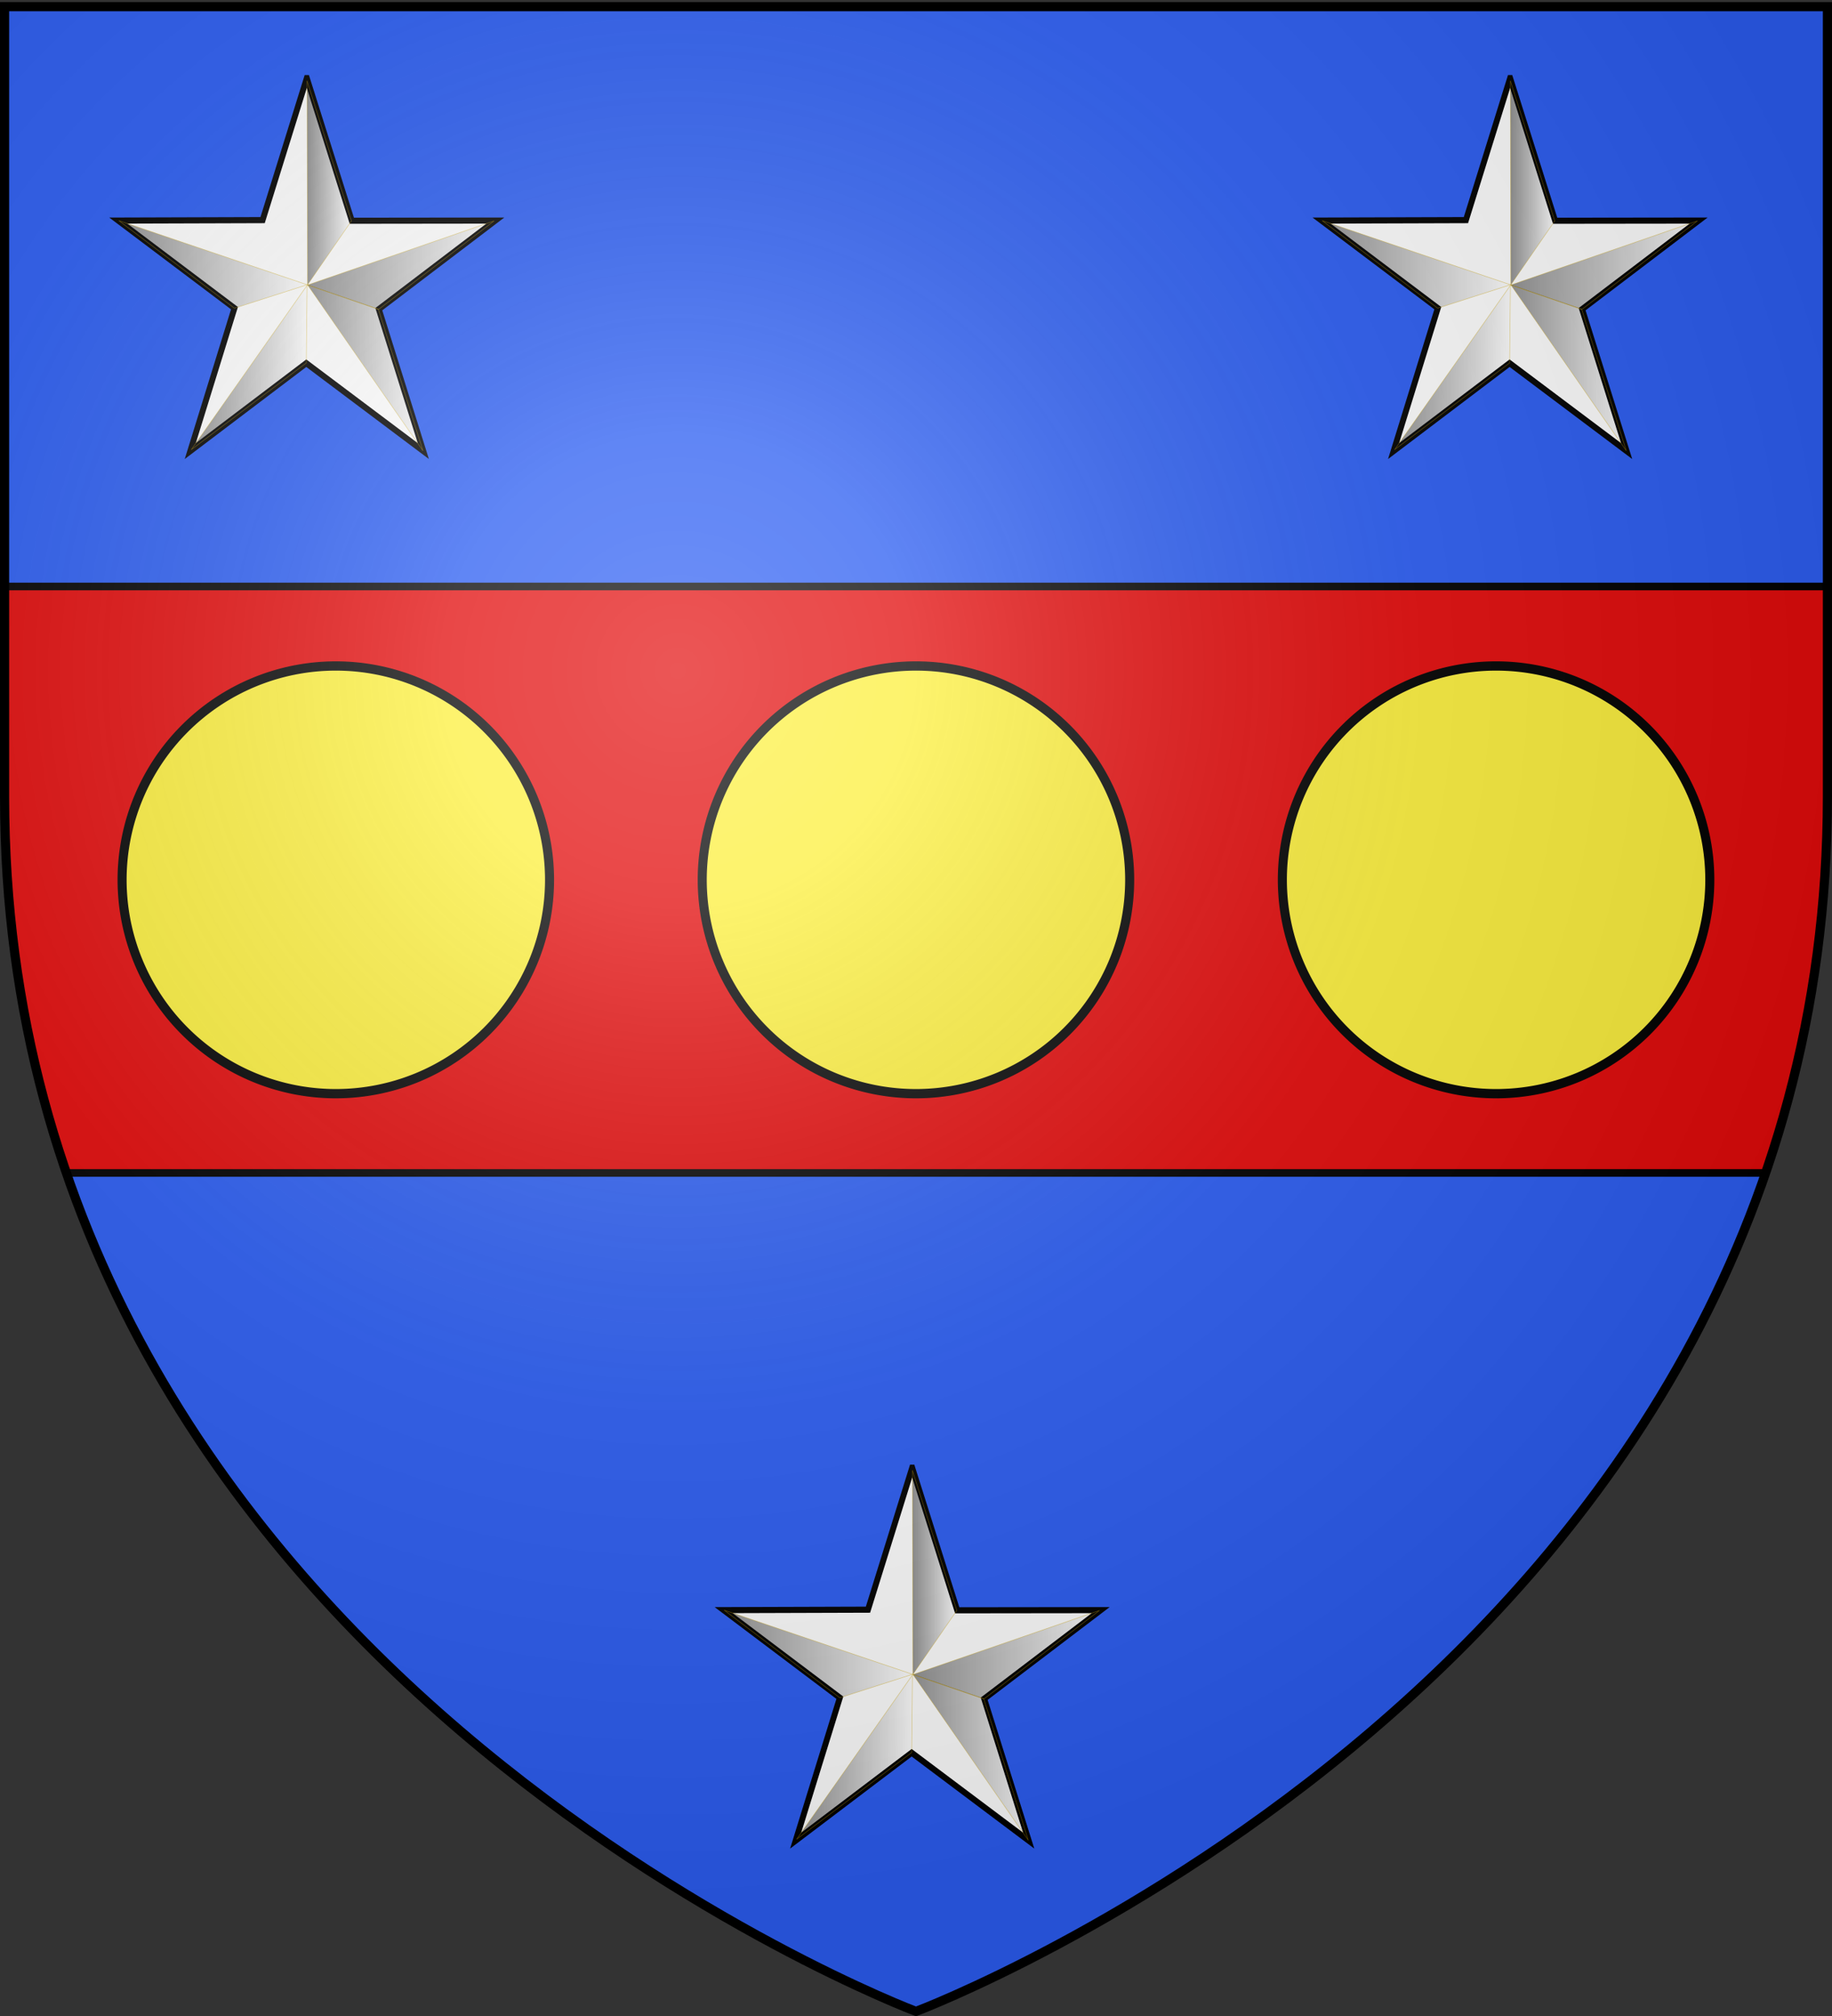
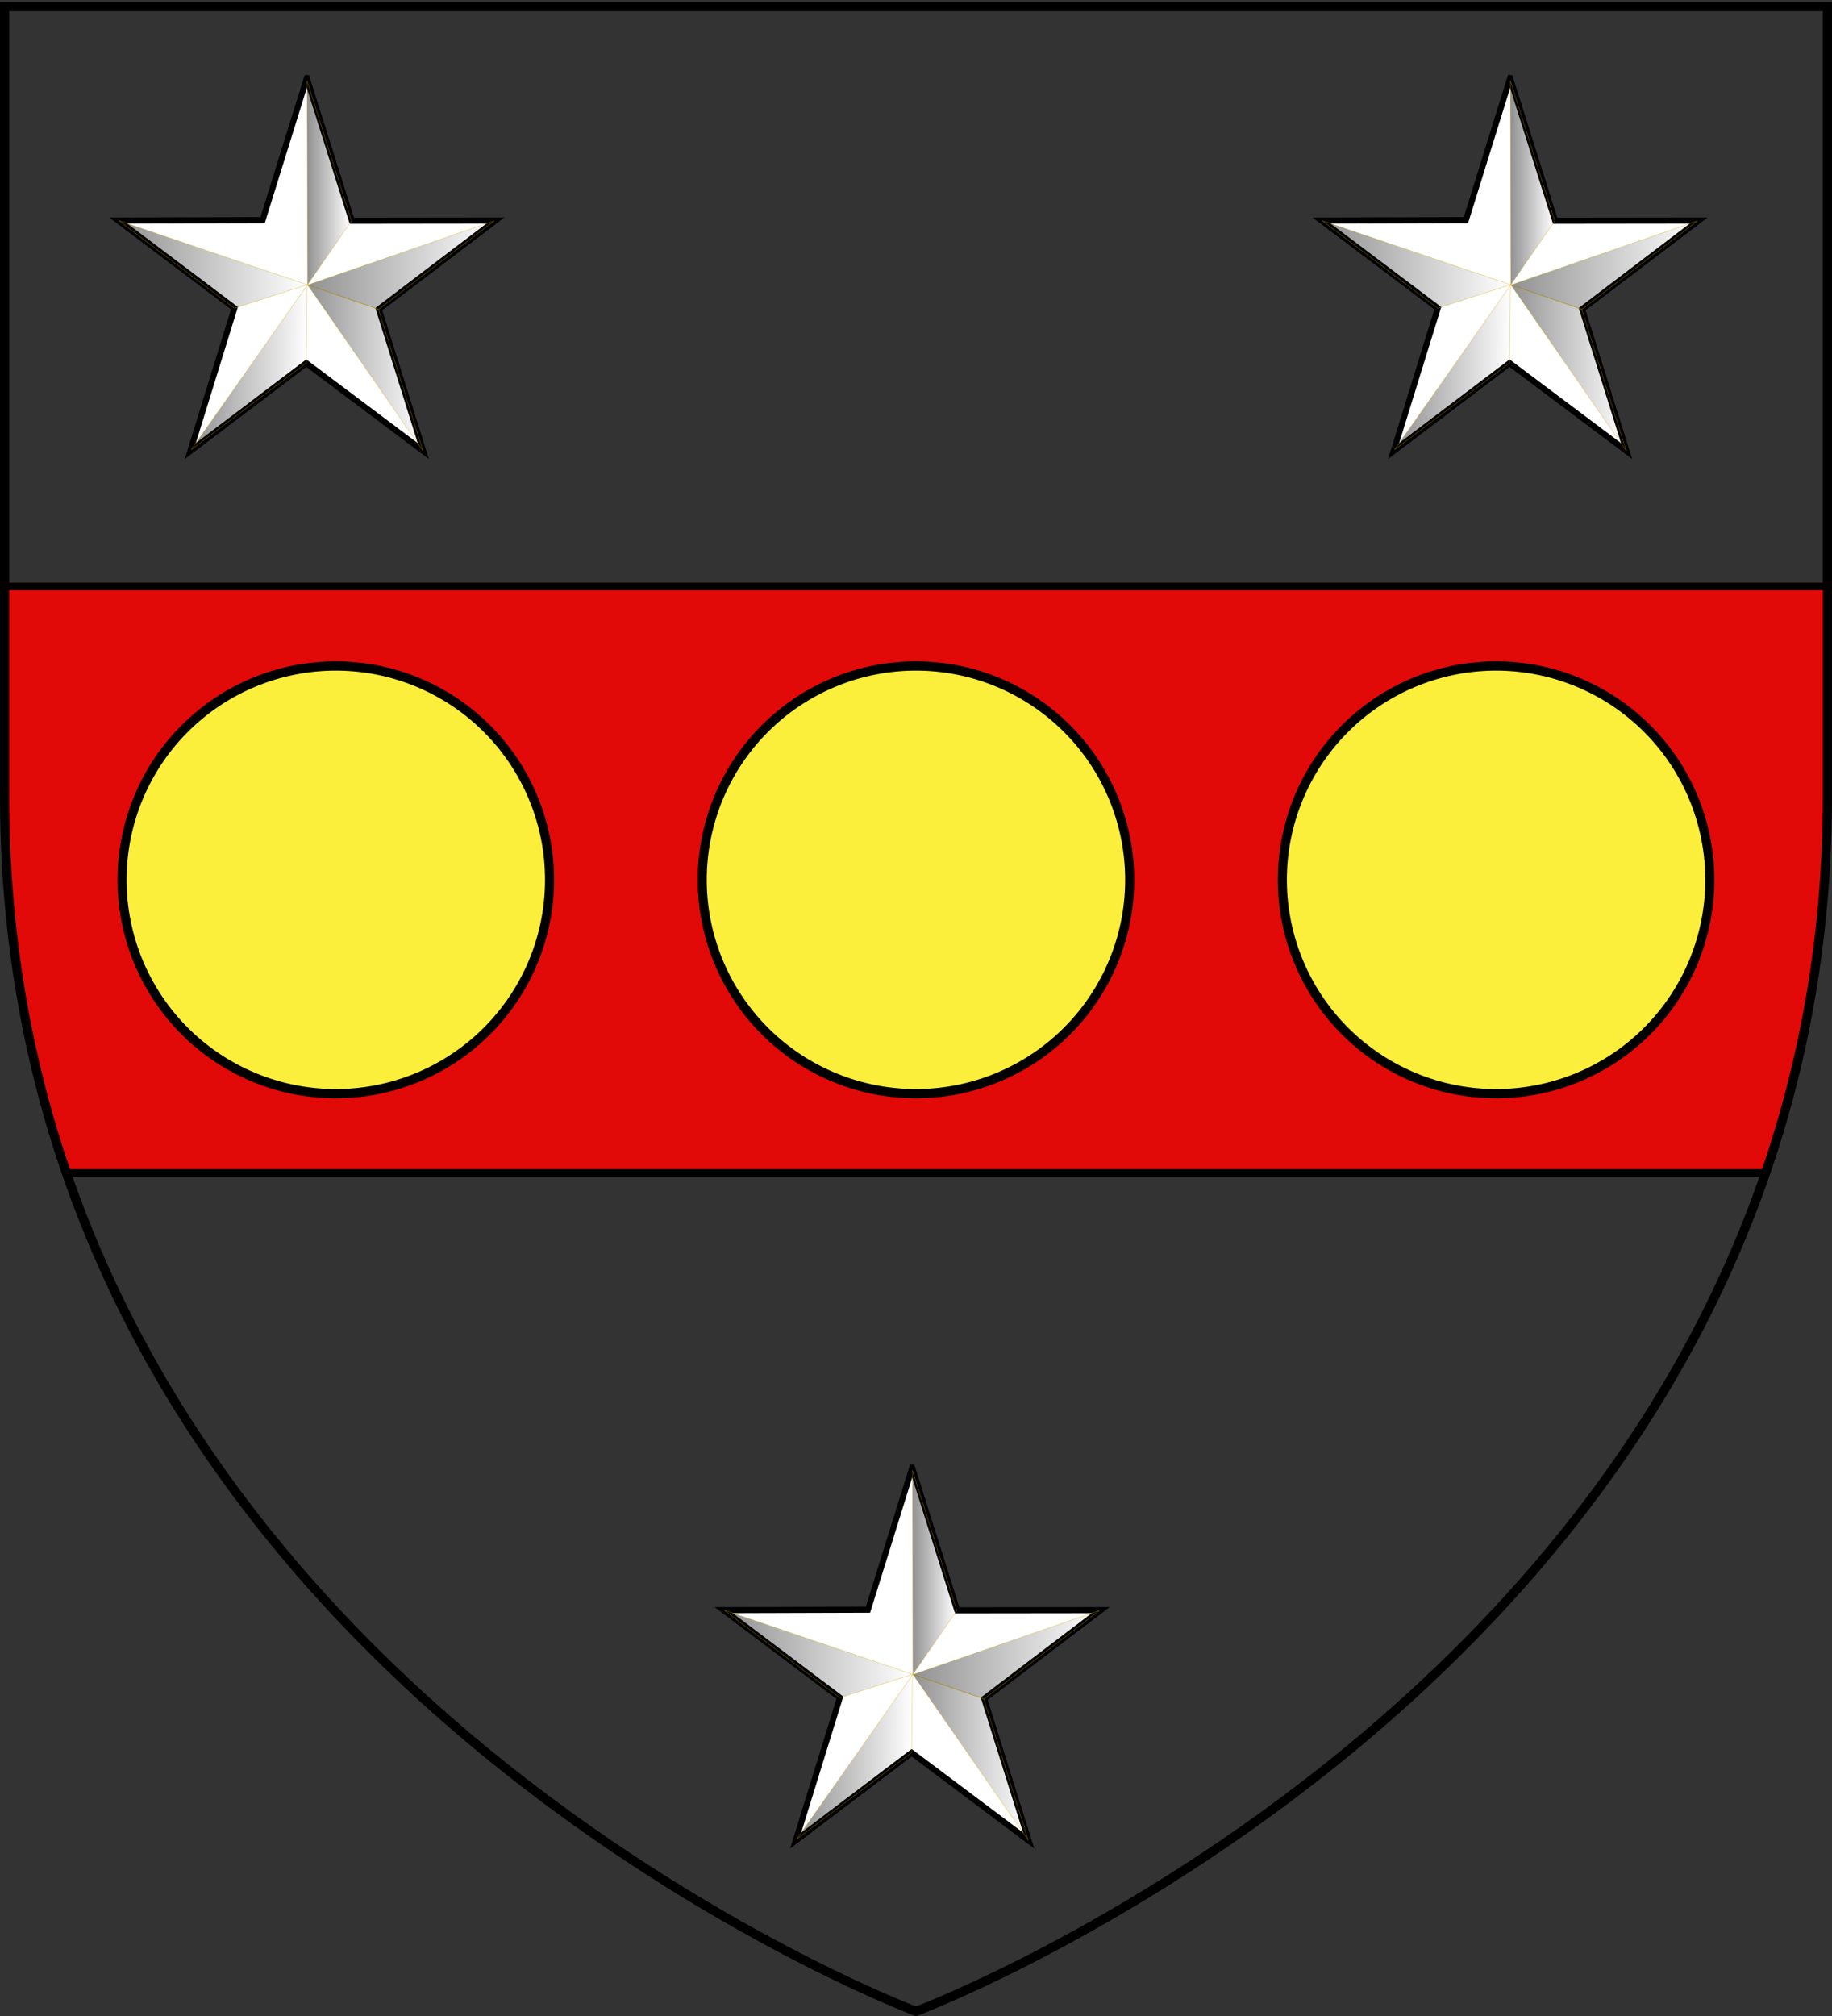
<svg xmlns="http://www.w3.org/2000/svg" xmlns:xlink="http://www.w3.org/1999/xlink" width="600" height="660" version="1.0">
  <rect width="100%" height="100%" fill="#333333" stroke="none" />
  <defs>
    <linearGradient xlink:href="#f" id="k" x1="89.073" x2="153.358" y1="277.572" y2="277.572" gradientTransform="translate(-3.59 -82.506) scale(1.152)" gradientUnits="userSpaceOnUse" />
    <linearGradient id="a">
      <stop offset="0" style="stop-color:white;stop-opacity:.314" />
      <stop offset=".19" style="stop-color:white;stop-opacity:.251" />
      <stop offset=".6" style="stop-color:#6b6b6b;stop-opacity:.125" />
      <stop offset="1" style="stop-color:black;stop-opacity:.125" />
    </linearGradient>
    <linearGradient xlink:href="#f" id="t" x1="89.039" x2="103.856" y1="250.362" y2="250.362" gradientTransform="translate(-3.59 -82.506) scale(1.152)" gradientUnits="userSpaceOnUse" />
    <linearGradient xlink:href="#f" id="s" x1="24.703" x2="88.795" y1="277.4" y2="277.4" gradientTransform="translate(-3.59 -82.506) scale(1.152)" gradientUnits="userSpaceOnUse" />
    <linearGradient xlink:href="#f" id="r" x1="49.565" x2="88.392" y1="310.93" y2="310.93" gradientTransform="rotate(.623 7609.536 51.835) scale(1.152)" gradientUnits="userSpaceOnUse" />
    <linearGradient xlink:href="#f" id="g" x1="89.031" x2="128.883" y1="311.319" y2="311.319" gradientTransform="translate(-3.59 -82.506) scale(1.152)" gradientUnits="userSpaceOnUse" />
    <linearGradient id="f">
      <stop offset="0" style="stop-color:#000;stop-opacity:1" />
      <stop offset="1" style="stop-color:#000;stop-opacity:0" />
    </linearGradient>
    <linearGradient xlink:href="#f" id="h" x1="49.565" x2="88.392" y1="310.93" y2="310.93" gradientTransform="rotate(.623 7609.536 51.835) scale(1.152)" gradientUnits="userSpaceOnUse" />
    <linearGradient xlink:href="#f" id="i" x1="24.703" x2="88.795" y1="277.4" y2="277.4" gradientTransform="translate(-3.59 -82.506) scale(1.152)" gradientUnits="userSpaceOnUse" />
    <linearGradient xlink:href="#f" id="j" x1="89.039" x2="103.856" y1="250.362" y2="250.362" gradientTransform="translate(-3.59 -82.506) scale(1.152)" gradientUnits="userSpaceOnUse" />
    <linearGradient xlink:href="#f" id="q" x1="89.031" x2="128.883" y1="311.319" y2="311.319" gradientTransform="translate(-3.59 -82.506) scale(1.152)" gradientUnits="userSpaceOnUse" />
    <linearGradient xlink:href="#f" id="l" x1="89.031" x2="128.883" y1="311.319" y2="311.319" gradientTransform="translate(-3.59 -82.506) scale(1.152)" gradientUnits="userSpaceOnUse" />
    <linearGradient xlink:href="#f" id="m" x1="49.565" x2="88.392" y1="310.93" y2="310.93" gradientTransform="rotate(.623 7609.536 51.835) scale(1.152)" gradientUnits="userSpaceOnUse" />
    <linearGradient xlink:href="#f" id="n" x1="24.703" x2="88.795" y1="277.4" y2="277.4" gradientTransform="translate(-3.59 -82.506) scale(1.152)" gradientUnits="userSpaceOnUse" />
    <linearGradient xlink:href="#f" id="o" x1="89.039" x2="103.856" y1="250.362" y2="250.362" gradientTransform="translate(-3.59 -82.506) scale(1.152)" gradientUnits="userSpaceOnUse" />
    <linearGradient xlink:href="#f" id="p" x1="89.073" x2="153.358" y1="277.572" y2="277.572" gradientTransform="translate(-3.59 -82.506) scale(1.152)" gradientUnits="userSpaceOnUse" />
    <linearGradient xlink:href="#f" id="u" x1="89.073" x2="153.358" y1="277.572" y2="277.572" gradientTransform="translate(-3.59 -82.506) scale(1.152)" gradientUnits="userSpaceOnUse" />
    <g id="e">
      <use xlink:href="#d" width="810" height="540" transform="rotate(72)" />
      <use xlink:href="#d" width="810" height="540" transform="rotate(144)" />
    </g>
    <g id="d">
      <path id="c" d="M0 0v1h.5L0 0z" transform="rotate(18 3.157 -.5)" />
      <use xlink:href="#c" width="810" height="540" transform="scale(-1 1)" />
    </g>
    <radialGradient xlink:href="#a" id="w" cx="221.445" cy="226.331" r="300" fx="221.445" fy="226.331" gradientTransform="matrix(1.353 0 0 1.349 -77.63 -85.747)" gradientUnits="userSpaceOnUse" />
    <path id="b" d="M2.922 27.672c0-5.951 2.317-9.843 5.579-11.012 1.448-.519 3.307-.273 5.018 1.447 2.119 2.129 2.736 7.993-3.483 9.121.658-.956.619-3.081-.714-3.787-.99-.524-2.113-.253-2.676.123-.824.552-1.729 2.106-1.679 4.108H2.922z" />
  </defs>
  <g style="display:inline">
-     <path d="M300 658.5s298.5-112.32 298.5-397.772V2.176H1.5v258.552C1.5 546.18 300 658.5 300 658.5Z" style="fill:#2b5df2;fill-opacity:1;fill-rule:evenodd;stroke:none;stroke-width:1px;stroke-linecap:butt;stroke-linejoin:miter;stroke-opacity:1" />
    <path d="M1.5 192v68.719c0 45.387 7.557 86.403 20.25 123.281h556.5c12.693-36.878 20.25-77.894 20.25-123.281V192z" style="opacity:1;fill:#e20909;fill-opacity:1;stroke:#000;stroke-width:2.5;stroke-linecap:butt;stroke-linejoin:round;stroke-miterlimit:4;stroke-dasharray:none;stroke-opacity:1" />
    <g style="display:inline">
      <path d="m98.81 166.718 17.677 53.854 56.356-.065-45.756 33.454 17.478 53.578-45.957-33.178-45.554 33.178 17.353-53.96-45.632-33.072 56.681-.171 17.353-53.618z" style="fill:#fff;fill-opacity:1;stroke:#000;stroke-width:2.304;stroke-miterlimit:4;stroke-dasharray:none;stroke-dashoffset:0;stroke-opacity:1" transform="matrix(.834 0 0 .867 18.075 -118.967)" />
      <path d="m99.088 244.769 27.833 9.185 17.504 53.487z" style="opacity:.431;fill:url(#g);fill-opacity:1;fill-rule:evenodd;stroke:#d2a500;stroke-width:.23;stroke-linecap:butt;stroke-linejoin:miter;stroke-miterlimit:4;stroke-dasharray:none;stroke-opacity:1" transform="matrix(.834 0 0 .867 18.075 -118.967)" />
      <path d="m98.921 244.978-.314 29.3-45.205 32.767z" style="opacity:.431;fill:url(#h);fill-opacity:1;fill-rule:evenodd;stroke:#d2a500;stroke-width:.227;stroke-linecap:butt;stroke-linejoin:miter;stroke-miterlimit:4;stroke-dasharray:none;stroke-opacity:1" transform="matrix(.834 0 0 .867 18.075 -118.967)" />
      <path d="m98.928 244.735-28.55 8.856-45.395-33.065Z" style="opacity:.431;fill:url(#i);fill-opacity:1;fill-rule:evenodd;stroke:#d2a500;stroke-width:.23;stroke-linecap:butt;stroke-linejoin:miter;stroke-miterlimit:4;stroke-dasharray:none;stroke-opacity:1" transform="matrix(.834 0 0 .867 18.075 -118.967)" />
      <path d="m99.095 244.764 17.243-24.134L98.9 167.687Z" style="opacity:.431;fill:url(#j);fill-opacity:1;fill-rule:evenodd;stroke:#d2a500;stroke-width:.226;stroke-linecap:butt;stroke-linejoin:miter;stroke-miterlimit:4;stroke-dasharray:none;stroke-opacity:1" transform="matrix(.834 0 0 .867 18.075 -118.967)" />
      <path d="m99.08 244.84 27.883 9.223 45.428-33.441z" style="opacity:.431;fill:url(#k);fill-opacity:1;fill-rule:evenodd;stroke:#d2a500;stroke-width:.23;stroke-linecap:butt;stroke-linejoin:miter;stroke-miterlimit:4;stroke-dasharray:none;stroke-opacity:1" transform="matrix(.834 0 0 .867 18.075 -118.967)" />
    </g>
    <g style="display:inline">
      <path d="m98.81 166.718 17.677 53.854 56.356-.065-45.756 33.454 17.478 53.578-45.957-33.178-45.554 33.178 17.353-53.96-45.632-33.072 56.681-.171 17.353-53.618z" style="fill:#fff;fill-opacity:1;stroke:#000;stroke-width:2.304;stroke-miterlimit:4;stroke-dasharray:none;stroke-dashoffset:0;stroke-opacity:1" transform="matrix(.834 0 0 .867 412.174 -118.967)" />
      <path d="m99.088 244.769 27.833 9.185 17.504 53.487z" style="opacity:.431;fill:url(#l);fill-opacity:1;fill-rule:evenodd;stroke:#d2a500;stroke-width:.23;stroke-linecap:butt;stroke-linejoin:miter;stroke-miterlimit:4;stroke-dasharray:none;stroke-opacity:1" transform="matrix(.834 0 0 .867 412.174 -118.967)" />
      <path d="m98.921 244.978-.314 29.3-45.205 32.767z" style="opacity:.431;fill:url(#m);fill-opacity:1;fill-rule:evenodd;stroke:#d2a500;stroke-width:.227;stroke-linecap:butt;stroke-linejoin:miter;stroke-miterlimit:4;stroke-dasharray:none;stroke-opacity:1" transform="matrix(.834 0 0 .867 412.174 -118.967)" />
      <path d="m98.928 244.735-28.55 8.856-45.395-33.065Z" style="opacity:.431;fill:url(#n);fill-opacity:1;fill-rule:evenodd;stroke:#d2a500;stroke-width:.23;stroke-linecap:butt;stroke-linejoin:miter;stroke-miterlimit:4;stroke-dasharray:none;stroke-opacity:1" transform="matrix(.834 0 0 .867 412.174 -118.967)" />
      <path d="m99.095 244.764 17.243-24.134L98.9 167.687Z" style="opacity:.431;fill:url(#o);fill-opacity:1;fill-rule:evenodd;stroke:#d2a500;stroke-width:.226;stroke-linecap:butt;stroke-linejoin:miter;stroke-miterlimit:4;stroke-dasharray:none;stroke-opacity:1" transform="matrix(.834 0 0 .867 412.174 -118.967)" />
      <path d="m99.08 244.84 27.883 9.223 45.428-33.441z" style="opacity:.431;fill:url(#p);fill-opacity:1;fill-rule:evenodd;stroke:#d2a500;stroke-width:.23;stroke-linecap:butt;stroke-linejoin:miter;stroke-miterlimit:4;stroke-dasharray:none;stroke-opacity:1" transform="matrix(.834 0 0 .867 412.174 -118.967)" />
    </g>
    <g style="display:inline">
      <path d="m98.81 166.718 17.677 53.854 56.356-.065-45.756 33.454 17.478 53.578-45.957-33.178-45.554 33.178 17.353-53.96-45.632-33.072 56.681-.171 17.353-53.618z" style="fill:#fff;fill-opacity:1;stroke:#000;stroke-width:2.304;stroke-miterlimit:4;stroke-dasharray:none;stroke-dashoffset:0;stroke-opacity:1" transform="matrix(.834 0 0 .867 216.343 335.947)" />
      <path d="m99.088 244.769 27.833 9.185 17.504 53.487z" style="opacity:.431;fill:url(#q);fill-opacity:1;fill-rule:evenodd;stroke:#d2a500;stroke-width:.23;stroke-linecap:butt;stroke-linejoin:miter;stroke-miterlimit:4;stroke-dasharray:none;stroke-opacity:1" transform="matrix(.834 0 0 .867 216.343 335.947)" />
      <path d="m98.921 244.978-.314 29.3-45.205 32.767z" style="opacity:.431;fill:url(#r);fill-opacity:1;fill-rule:evenodd;stroke:#d2a500;stroke-width:.227;stroke-linecap:butt;stroke-linejoin:miter;stroke-miterlimit:4;stroke-dasharray:none;stroke-opacity:1" transform="matrix(.834 0 0 .867 216.343 335.947)" />
      <path d="m98.928 244.735-28.55 8.856-45.395-33.065Z" style="opacity:.431;fill:url(#s);fill-opacity:1;fill-rule:evenodd;stroke:#d2a500;stroke-width:.23;stroke-linecap:butt;stroke-linejoin:miter;stroke-miterlimit:4;stroke-dasharray:none;stroke-opacity:1" transform="matrix(.834 0 0 .867 216.343 335.947)" />
      <path d="m99.095 244.764 17.243-24.134L98.9 167.687Z" style="opacity:.431;fill:url(#t);fill-opacity:1;fill-rule:evenodd;stroke:#d2a500;stroke-width:.226;stroke-linecap:butt;stroke-linejoin:miter;stroke-miterlimit:4;stroke-dasharray:none;stroke-opacity:1" transform="matrix(.834 0 0 .867 216.343 335.947)" />
      <path d="m99.08 244.84 27.883 9.223 45.428-33.441z" style="opacity:.431;fill:url(#u);fill-opacity:1;fill-rule:evenodd;stroke:#d2a500;stroke-width:.23;stroke-linecap:butt;stroke-linejoin:miter;stroke-miterlimit:4;stroke-dasharray:none;stroke-opacity:1" transform="matrix(.834 0 0 .867 216.343 335.947)" />
    </g>
  </g>
  <path id="v" d="M364.85 277.94a70.56 68.84 0 1 1-141.121 0 70.56 68.84 0 1 1 141.121 0z" style="display:inline;opacity:1;fill:#fcef3c;fill-opacity:1;stroke:#000;stroke-width:2.987;stroke-linecap:butt;stroke-linejoin:round;stroke-miterlimit:4;stroke-dasharray:none;stroke-opacity:1" transform="matrix(.992 0 0 1.017 8.049 5.375)" />
  <use xlink:href="#v" width="600" height="660" transform="translate(-190)" />
  <use xlink:href="#v" width="600" height="660" transform="translate(190)" />
-   <path d="M300 658.5s298.5-112.32 298.5-397.772V2.176H1.5v258.552C1.5 546.18 300 658.5 300 658.5z" style="opacity:1;fill:url(#w);fill-opacity:1;fill-rule:evenodd;stroke:none;stroke-width:1px;stroke-linecap:butt;stroke-linejoin:miter;stroke-opacity:1" />
  <path d="M300 658.5S1.5 546.18 1.5 260.728V2.176h597v258.552C598.5 546.18 300 658.5 300 658.5z" style="opacity:1;fill:none;fill-opacity:1;fill-rule:evenodd;stroke:#000;stroke-width:3;stroke-linecap:butt;stroke-linejoin:miter;stroke-miterlimit:4;stroke-dasharray:none;stroke-opacity:1" />
</svg>